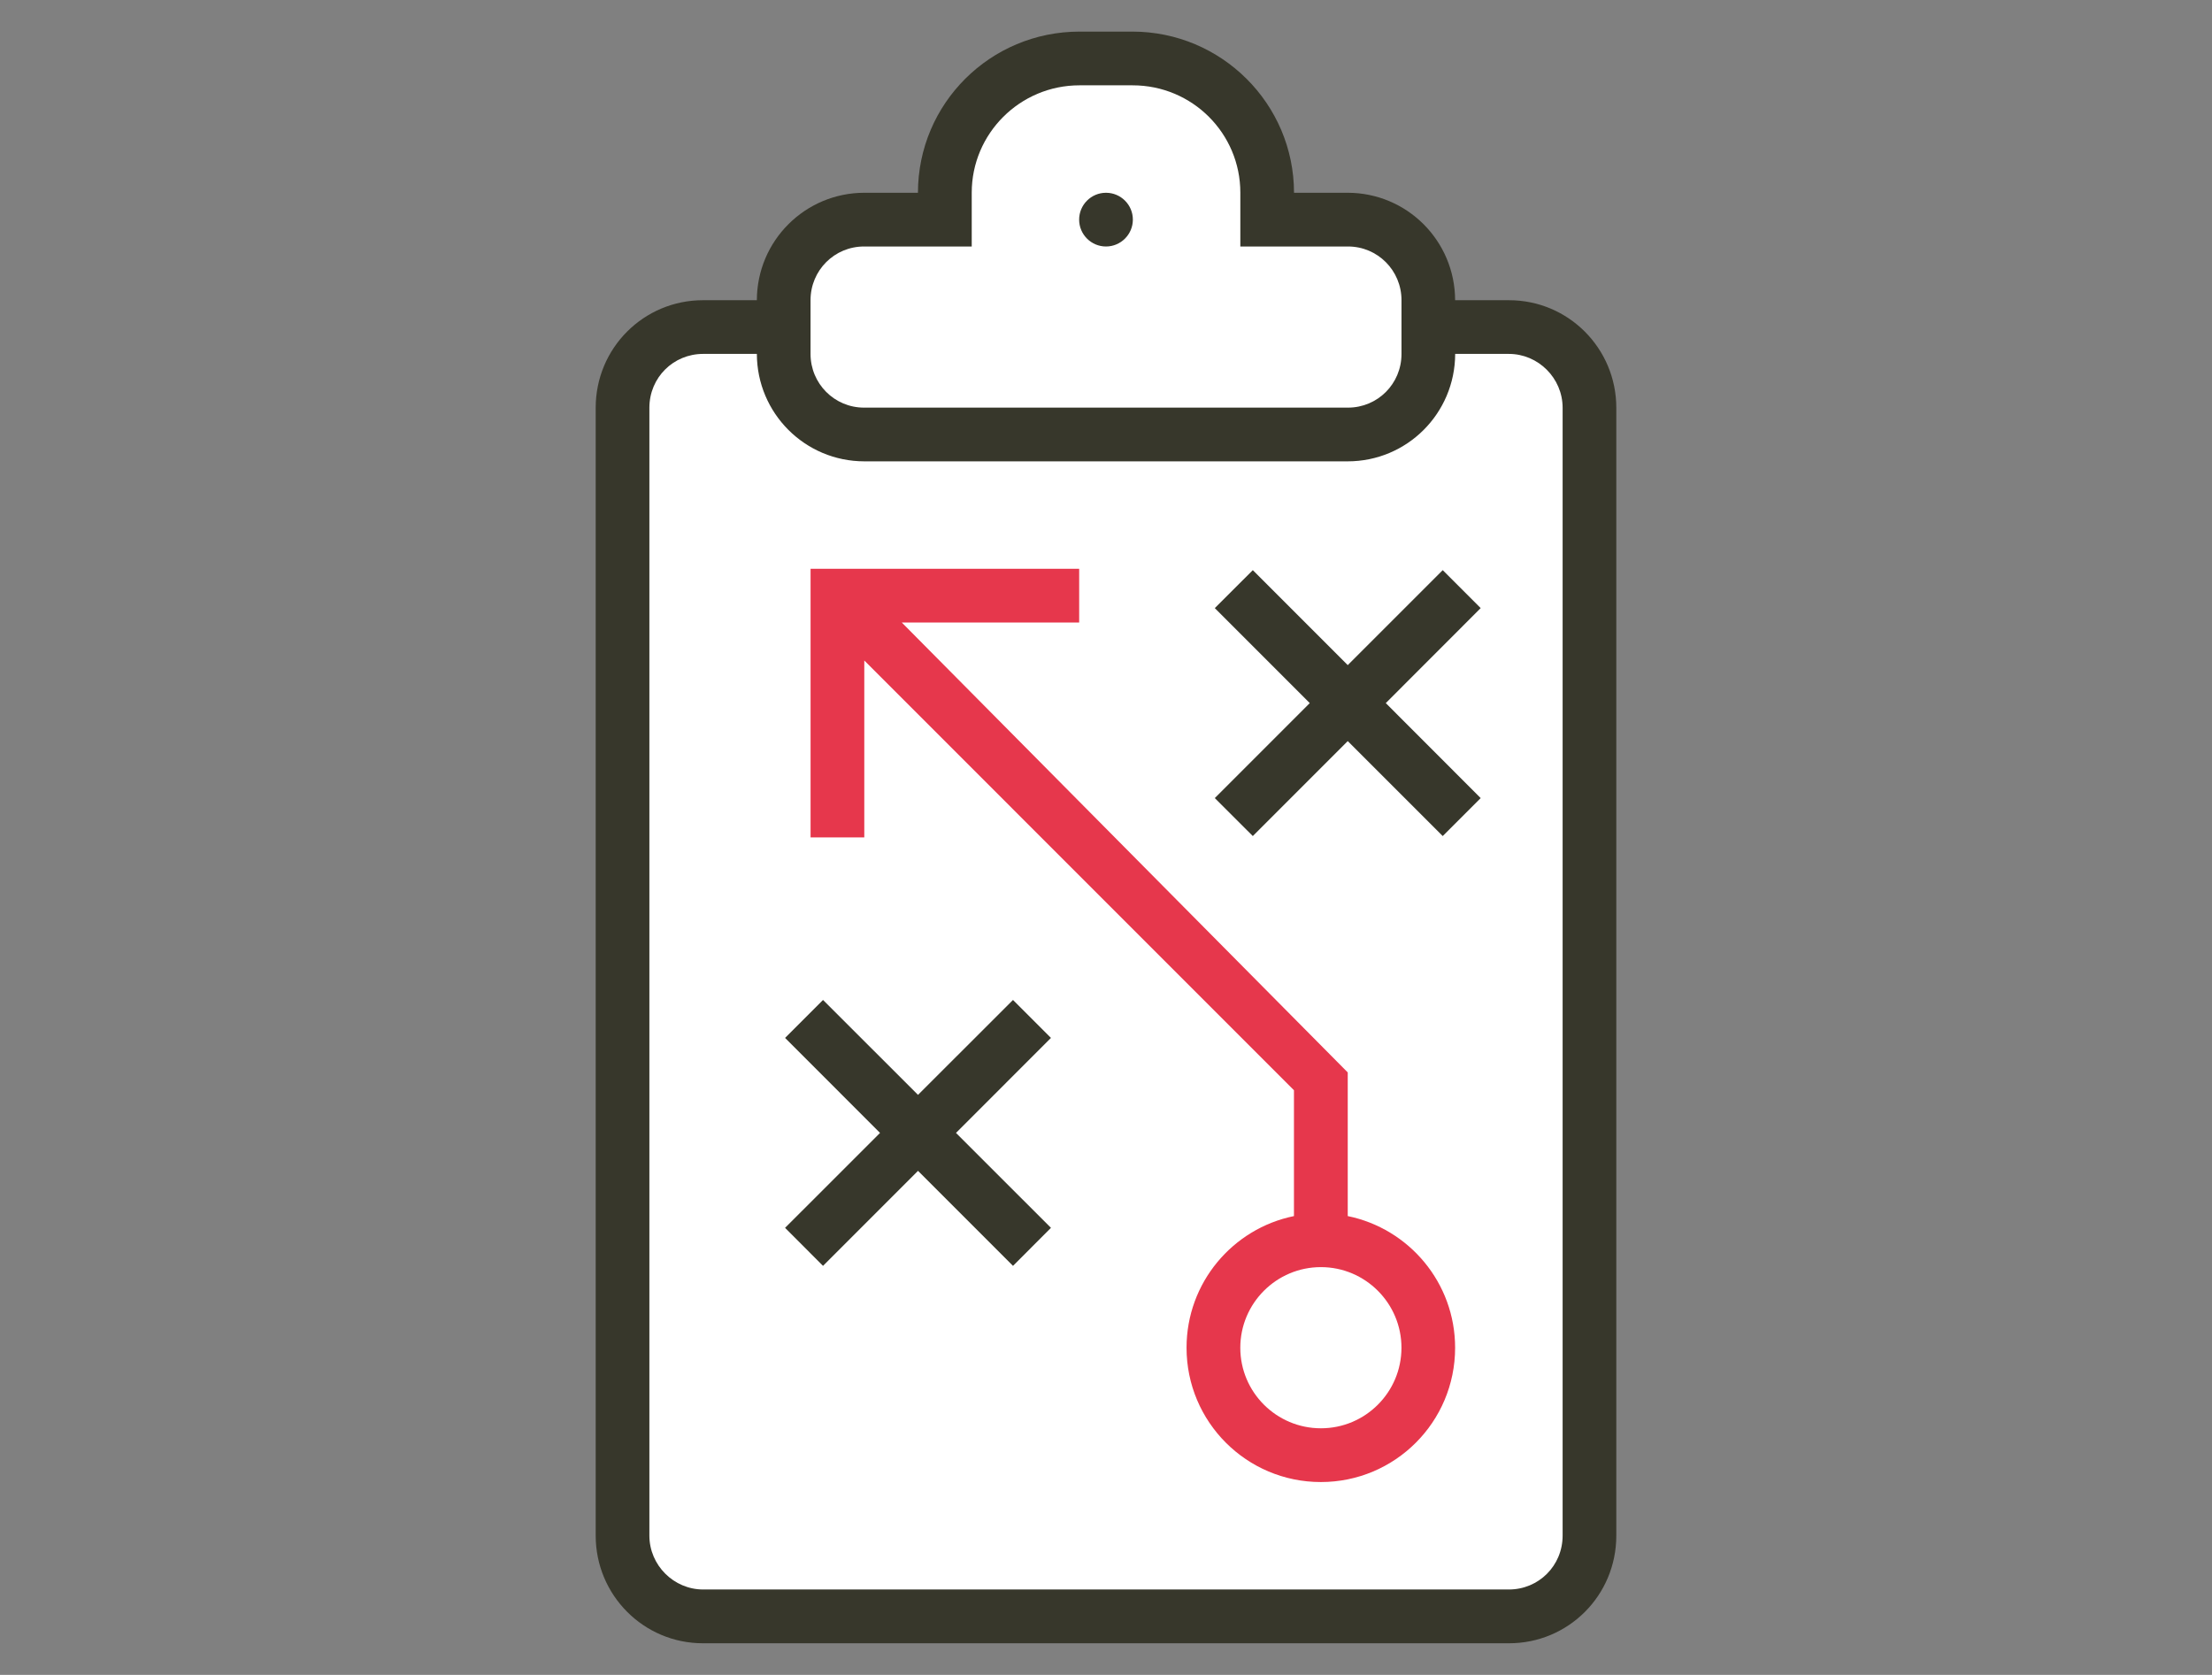
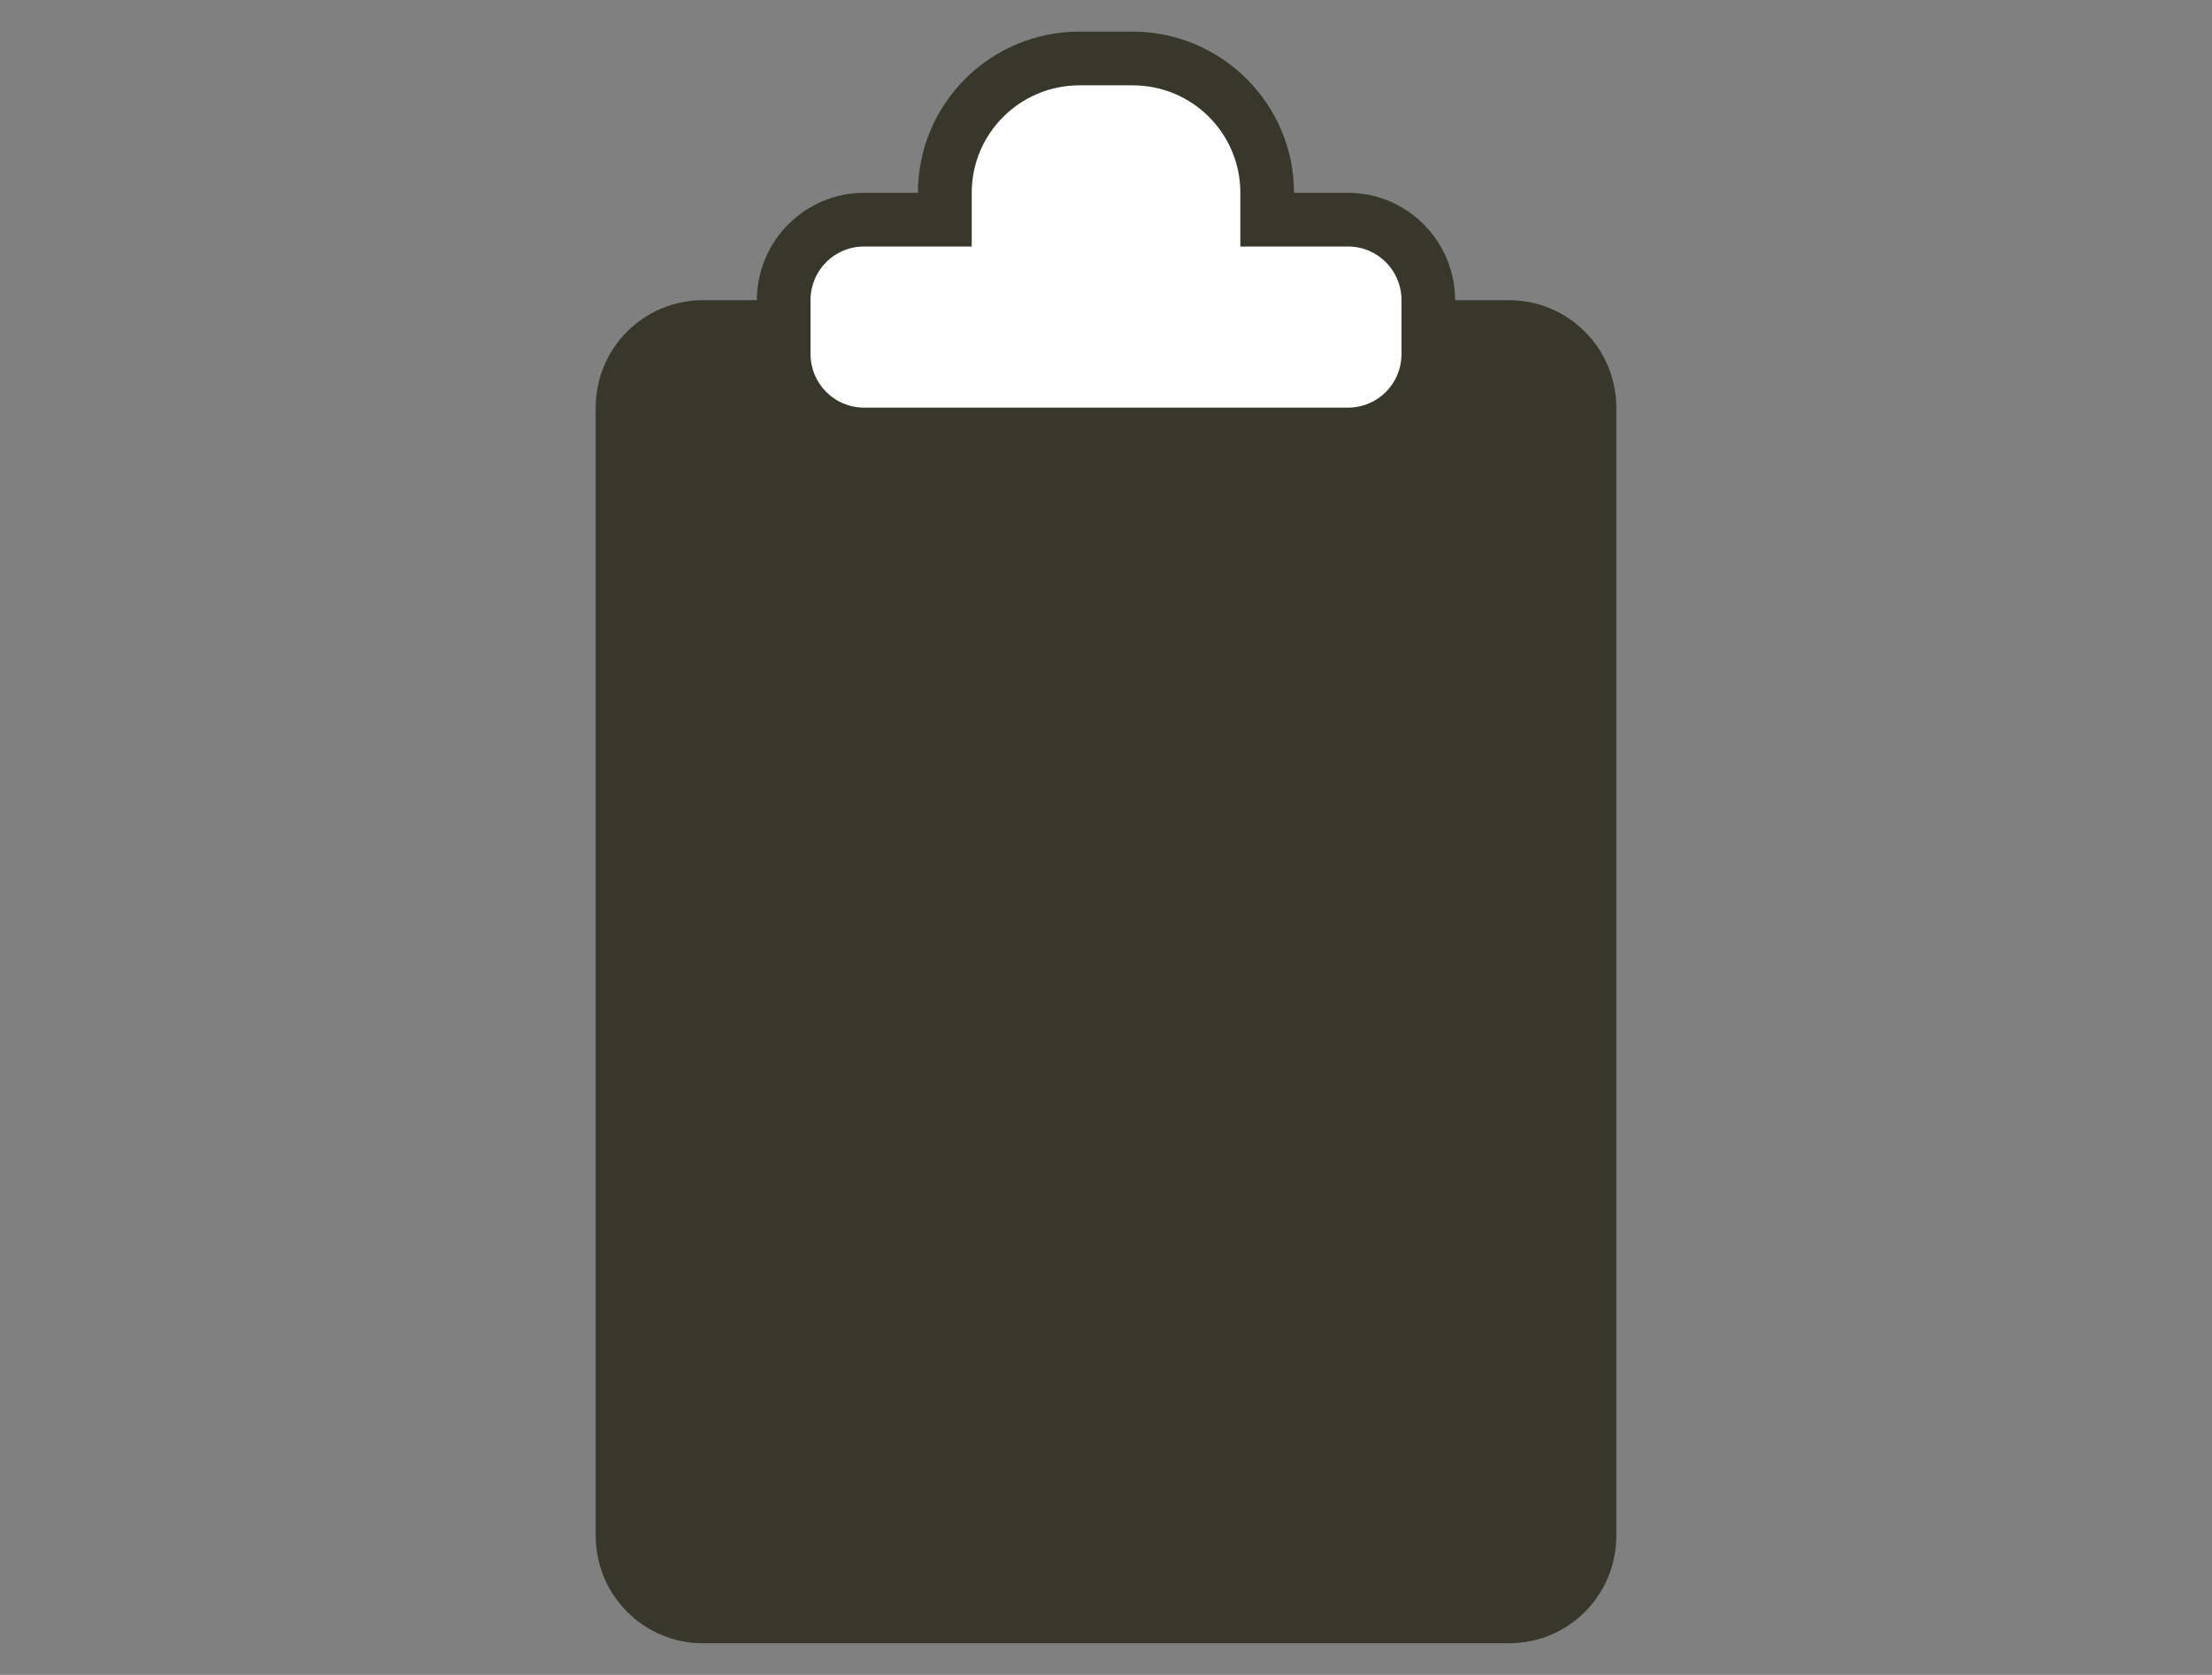
<svg xmlns="http://www.w3.org/2000/svg" version="1.1" id="Livello_1" x="0px" y="0px" width="70px" height="53px" viewBox="0 0 70 53" enable-background="new 0 0 70 53" xml:space="preserve">
  <rect x="0" y="0" width="70" height="53" fill="#808080" stroke="none" />
  <g>
    <path fill="#37372B" d="M29.051,6.1h-1.695c-1.876,0-3.4,1.515-3.405,3.4h-1.705c-1.875,0-3.395,1.513-3.395,3.405v35.688   c0,1.882,1.515,3.407,3.395,3.407h25.508c1.876,0,3.395-1.512,3.395-3.407V12.905c0-1.882-1.517-3.405-3.395-3.405h-1.706   c-0.004-1.879-1.522-3.4-3.403-3.4h-1.695C40.947,3.282,38.652,1,35.834,1h-1.67c-2.823,0-5.113,2.273-5.115,5.1l0,0l0,0H29.051z" />
-     <path fill="#FFFFFF" d="M46.05,11.199h1.7c0.926,0,1.7,0.764,1.7,1.705v35.688c0,0.959-0.763,1.706-1.7,1.706H22.251   c-0.927,0-1.701-0.765-1.701-1.706V12.904c0-0.959,0.762-1.705,1.701-1.705h1.7c0.005,1.878,1.521,3.4,3.405,3.4h15.291   C44.523,14.6,46.045,13.085,46.05,11.199L46.05,11.199L46.05,11.199z" />
    <path fill="#FFFFFF" d="M30.751,7.8V6.096c0-1.869,1.526-3.396,3.408-3.396h1.684c1.888,0,3.408,1.522,3.408,3.396V7.8h3.407   c0.938,0,1.693,0.759,1.693,1.698v1.703c0,0.945-0.756,1.698-1.693,1.698H27.343c-0.937,0-1.693-0.76-1.693-1.698V9.498   c0-0.945,0.758-1.698,1.693-1.698H30.751L30.751,7.8z" />
-     <path fill="#E6374C" d="M42.65,38.482L42.65,38.482L42.65,38.482c1.938,0.396,3.398,2.109,3.398,4.166c0,2.349-1.9,4.25-4.249,4.25   c-2.348,0-4.25-1.901-4.25-4.25c0-2.057,1.46-3.771,3.399-4.166V34.5L27.351,20.901v5.598h-1.7v-8.5h8.5v1.7h-5.613L42.65,33.936   V38.482z" />
-     <path fill="#FFFFFF" d="M41.801,45.197c1.407,0,2.549-1.141,2.549-2.549c0-1.407-1.143-2.551-2.549-2.551   c-1.408,0-2.551,1.144-2.551,2.551C39.25,44.057,40.395,45.197,41.801,45.197L41.801,45.197z" />
-     <polygon fill="#37372B" points="29.051,37.05 26.045,40.057 24.844,38.854 27.849,35.85 24.844,32.844 26.045,31.643    29.051,34.646 32.057,31.643 33.258,32.844 30.253,35.85 33.258,38.854 32.057,40.057  " />
    <polygon fill="#37372B" points="42.65,23.451 39.646,26.456 38.443,25.255 41.448,22.249 38.443,19.243 39.646,18.042    42.65,21.047 45.656,18.042 46.857,19.243 43.854,22.249 46.857,25.255 45.656,26.456  " />
-     <path fill="#37372B" d="M35,7.8c0.468,0,0.85-0.382,0.85-0.851C35.85,6.48,35.468,6.1,35,6.1c-0.469,0-0.85,0.381-0.85,0.85   C34.15,7.419,34.531,7.8,35,7.8L35,7.8z" />
  </g>
</svg>